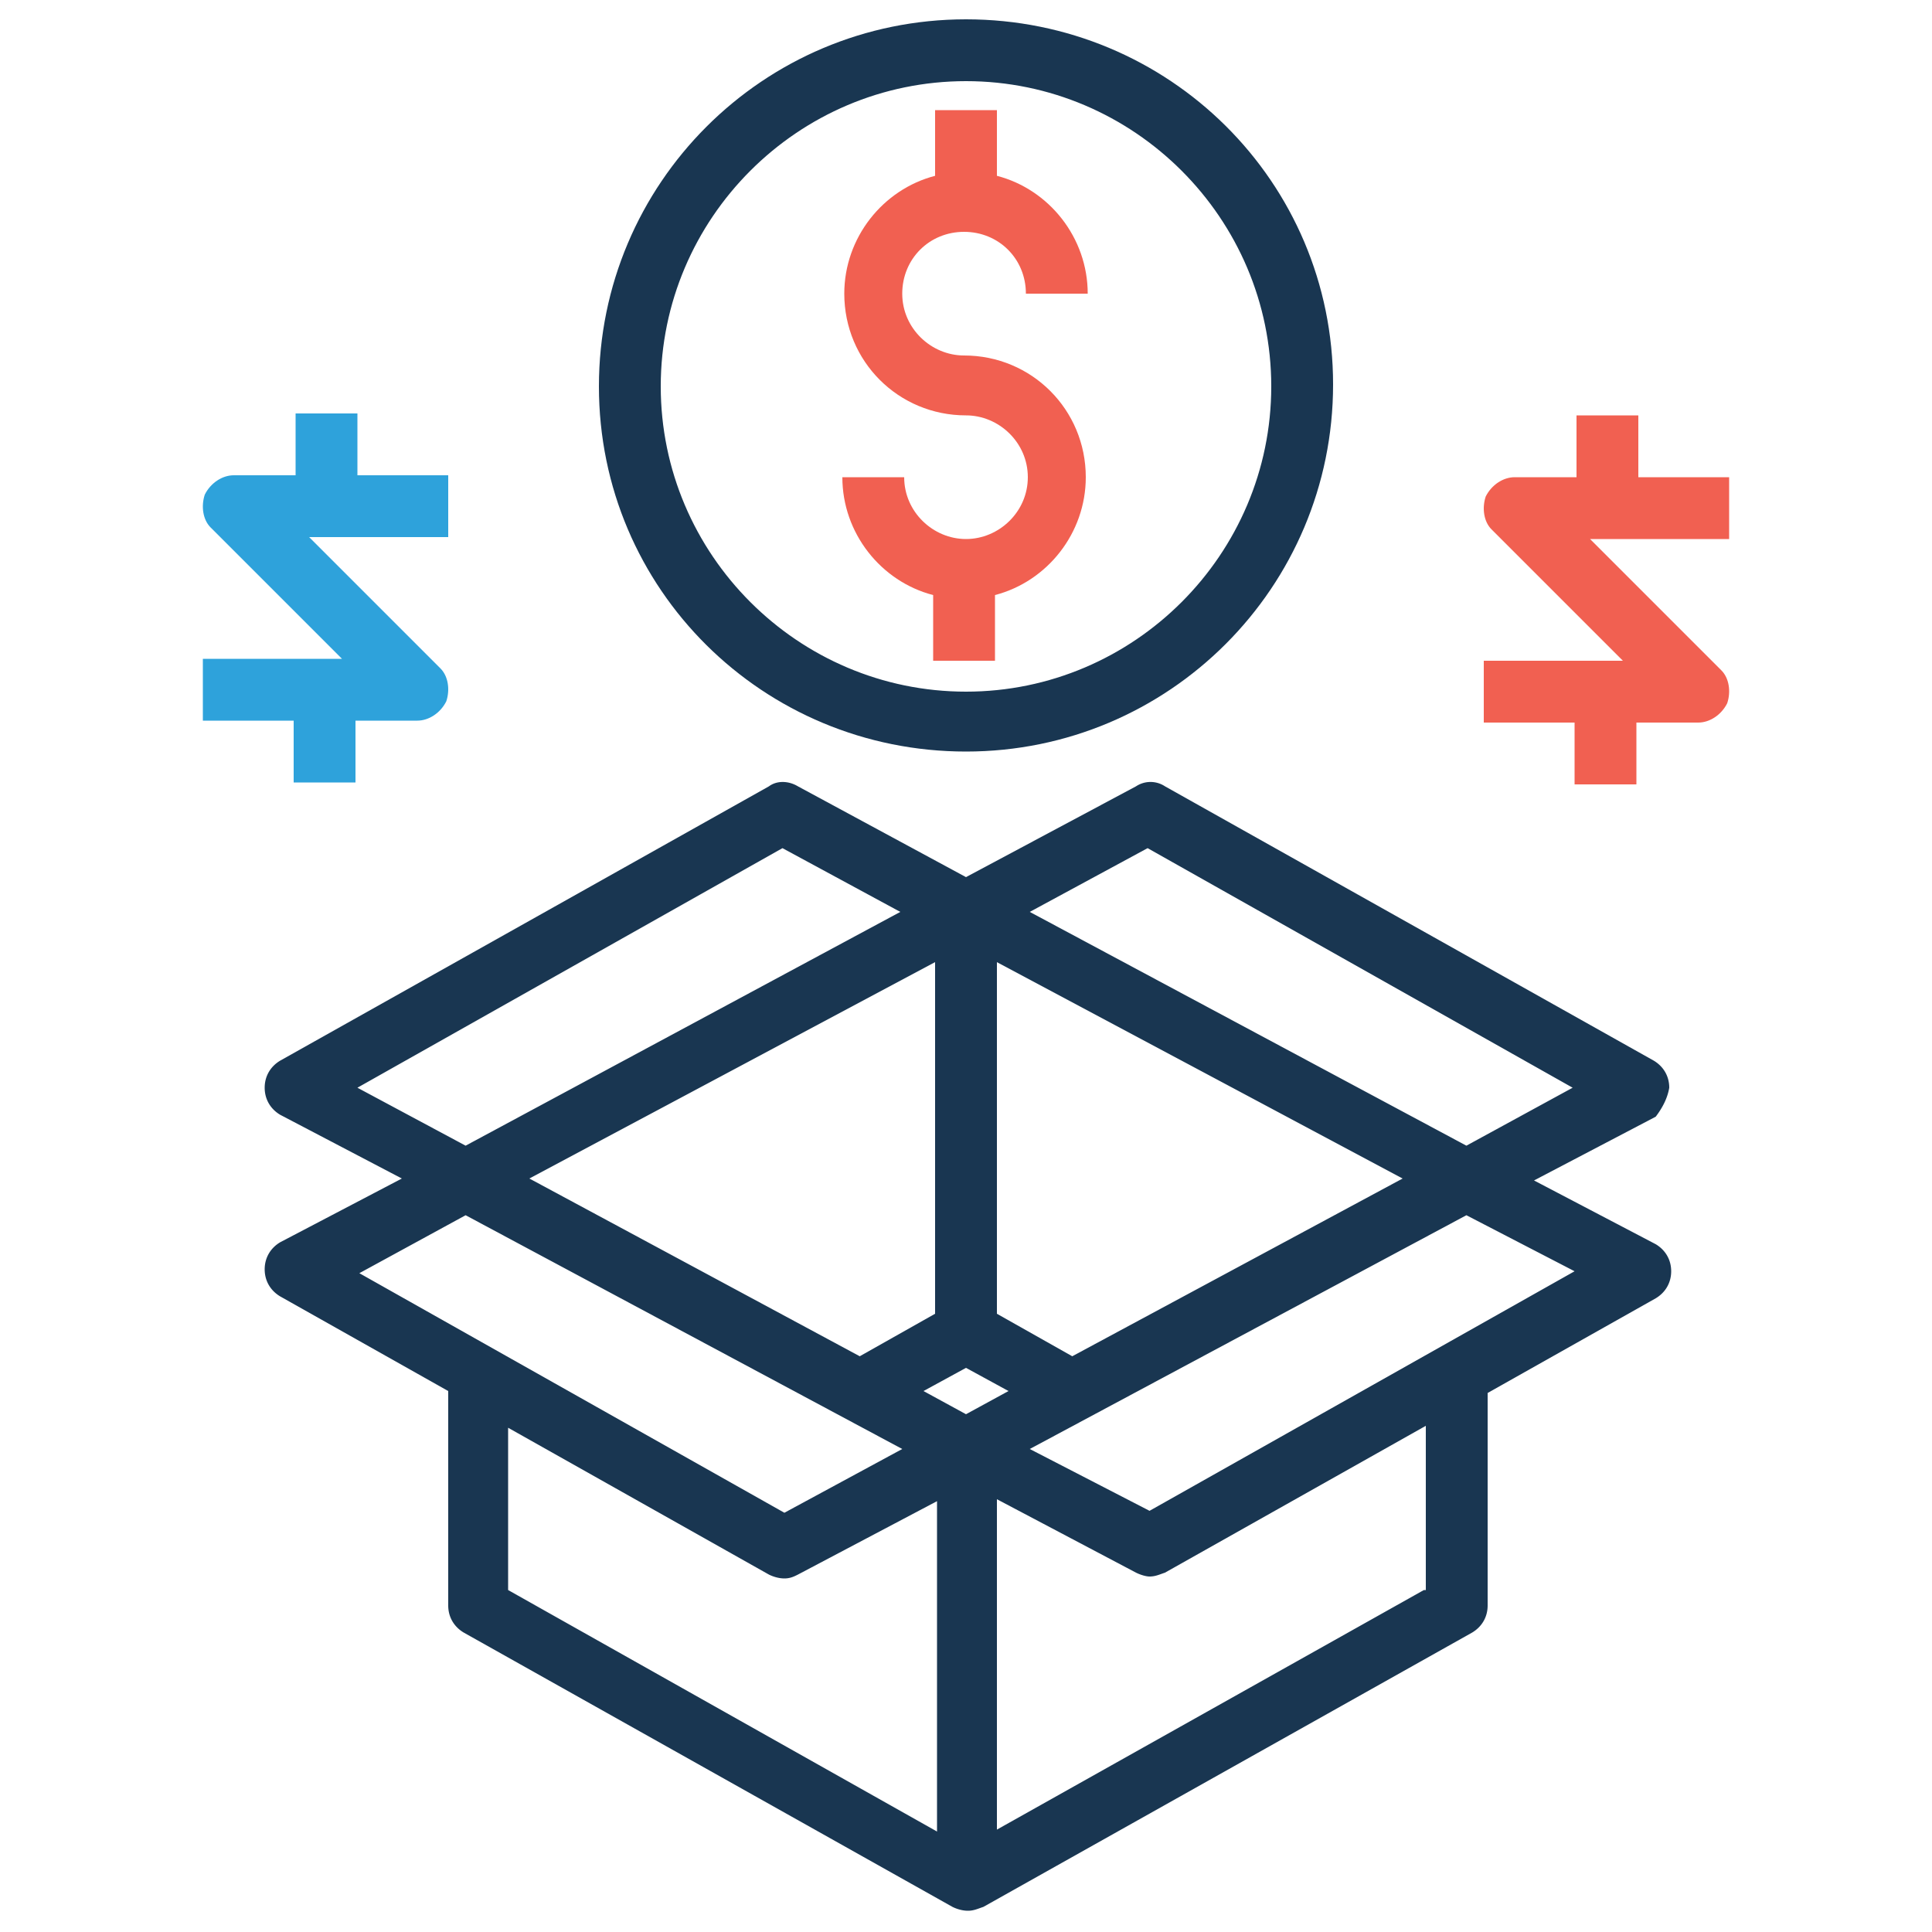
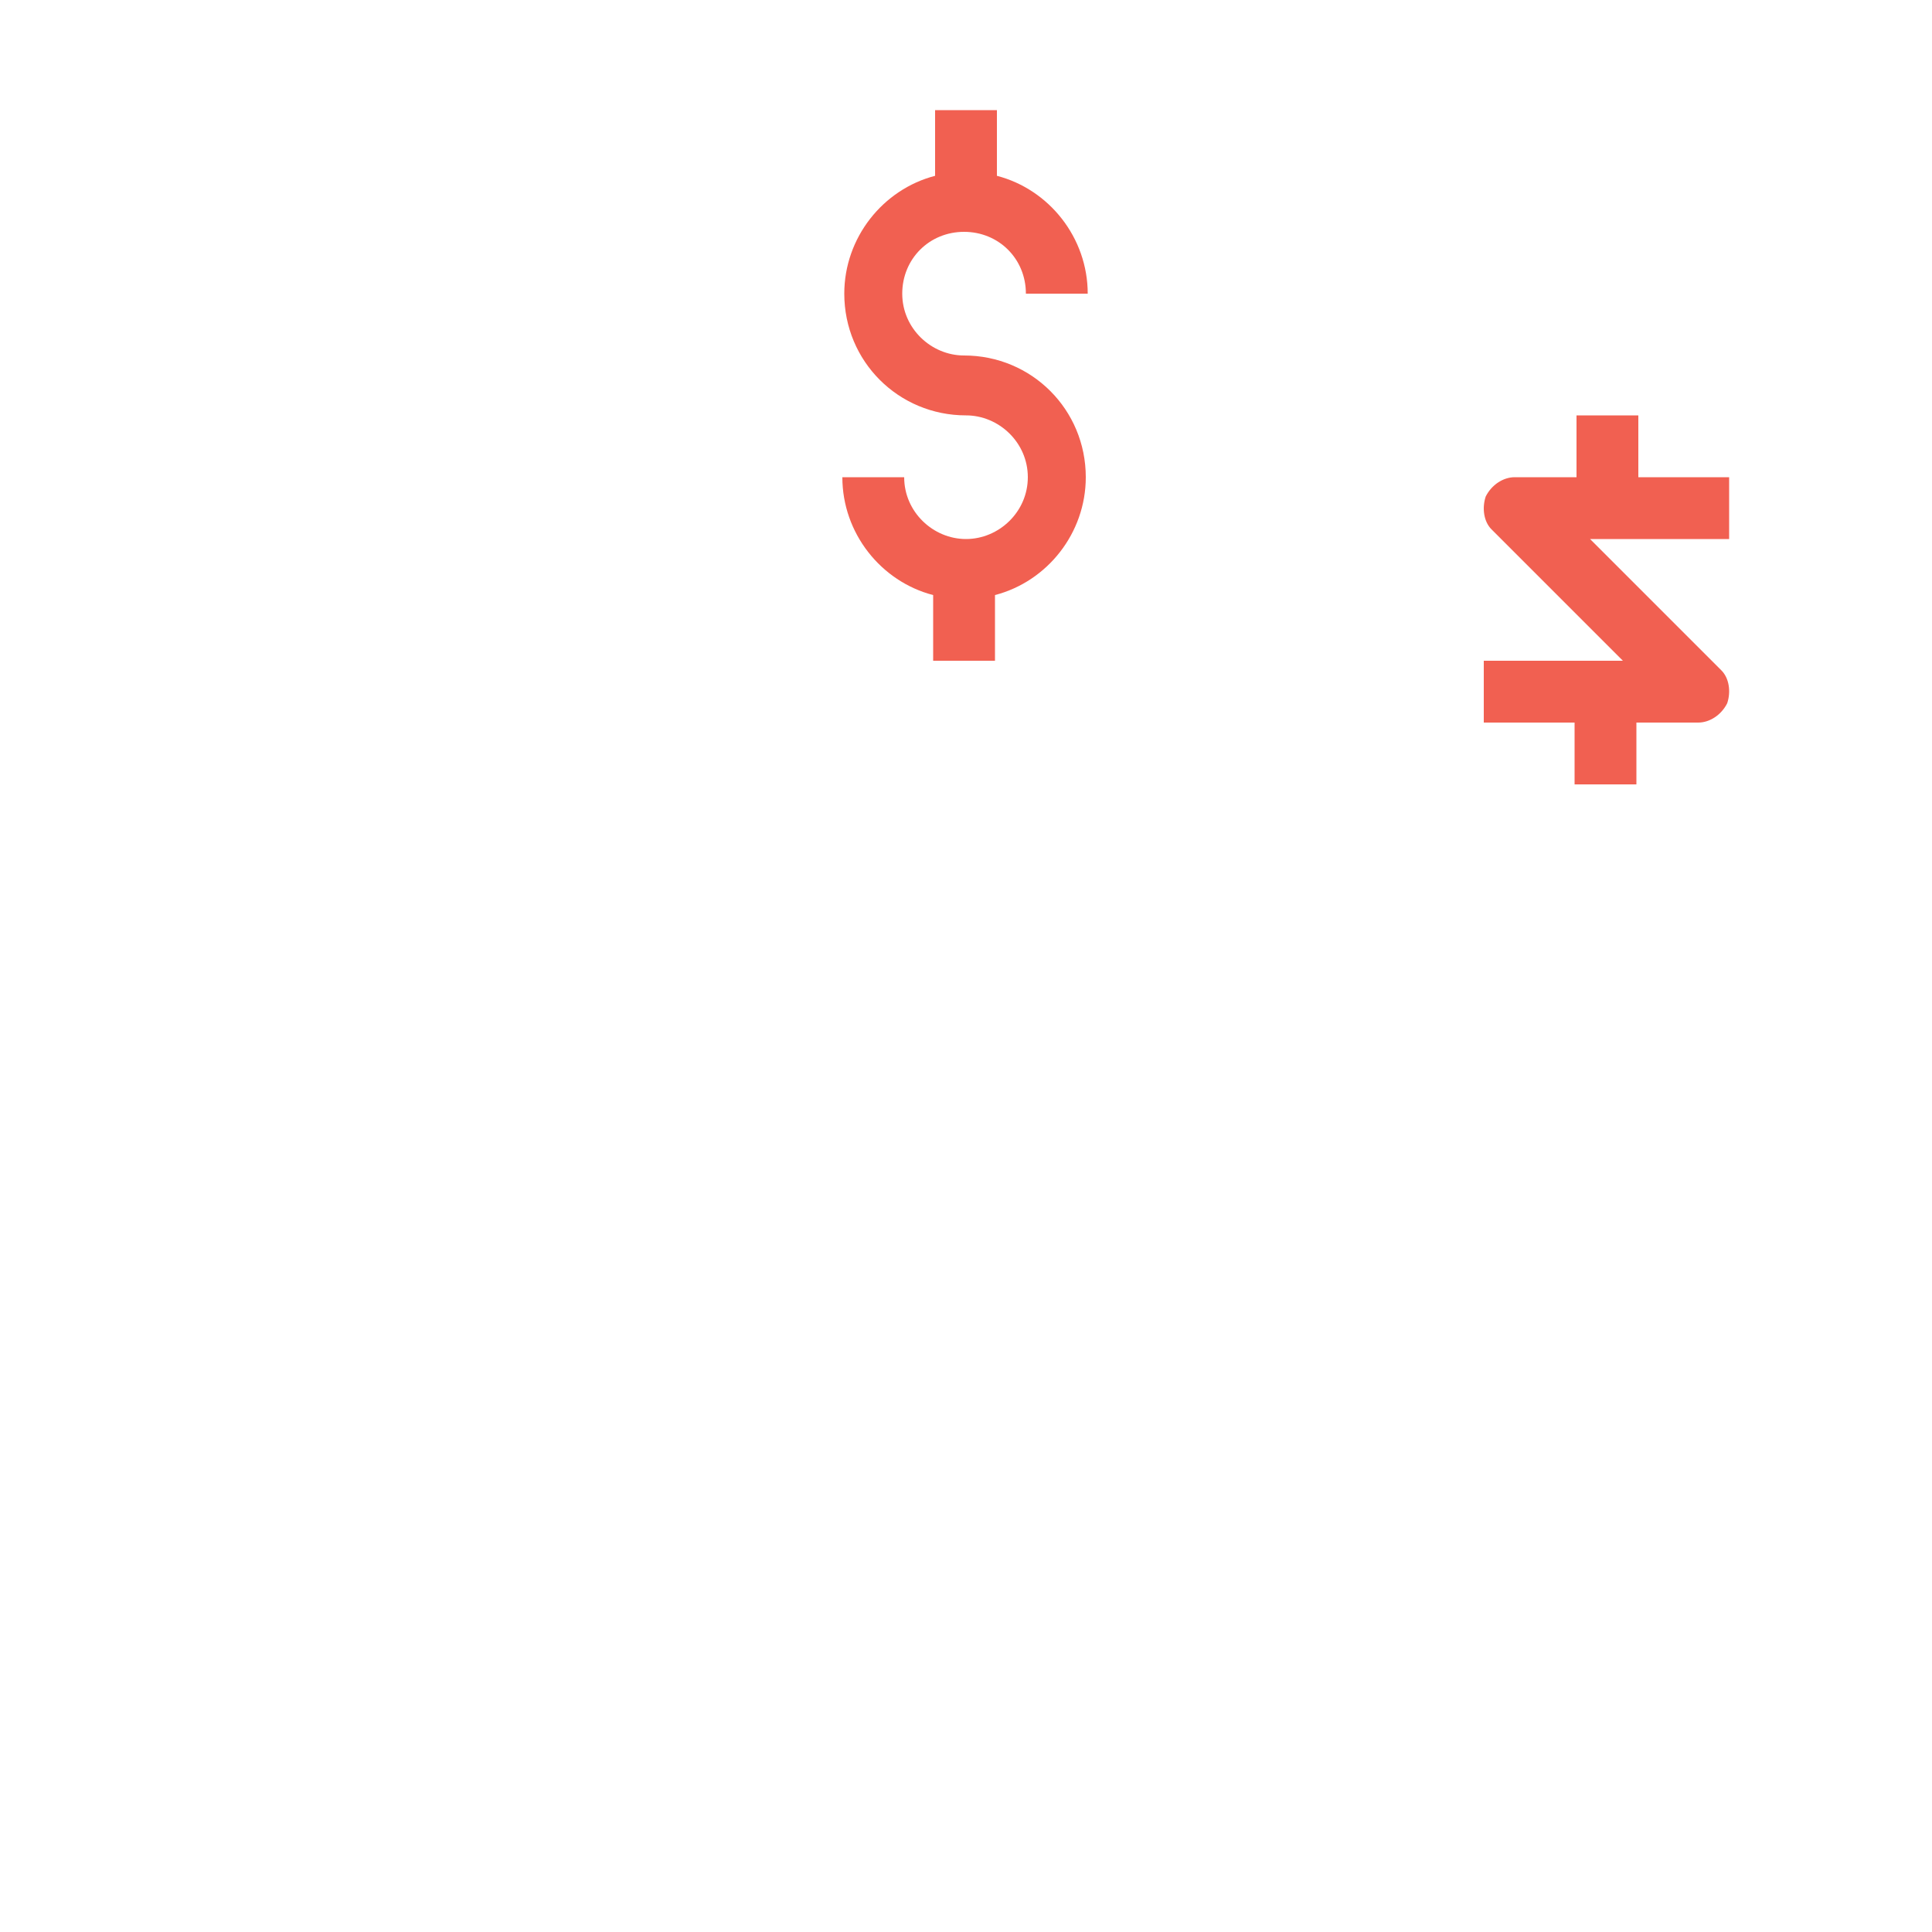
<svg xmlns="http://www.w3.org/2000/svg" viewBox="0 0 100 100">
-   <path d="M86.4 56.3c0-.6-.3-1.1-.8-1.4L60.3 40.7a1.36 1.36 0 0 0-1.5 0L50 45.4l-8.7-4.7c-.5-.3-1.1-.3-1.5 0L14.5 54.9c-.5.3-.8.8-.8 1.4s.3 1.1.8 1.4l6.3 3.3-6.3 3.3c-.5.3-.8.8-.8 1.4s.3 1.1.8 1.4l8.7 4.9v11.1c0 .6.3 1.1.8 1.4l25.3 14.2c.2.1.5.2.8.2s.5-.1.8-.2h0l25.3-14.2c.5-.3.8-.8.8-1.4v-11l8.7-4.9c.5-.3.8-.8.8-1.4s-.3-1.1-.8-1.4l-6.3-3.3 6.3-3.3c.3-.4.6-.9.7-1.5zM48.4 68l-3.9 2.2L27.4 61l21-11.2V68zm1.6 2.8l2.2 1.2-2.2 1.2-2.2-1.2 2.2-1.2zm5.5-.6L51.6 68V49.8l21 11.2-17.1 9.2zm-37-13.9l22-12.4 6.1 3.3-22.5 12.1-5.6-3zm5.6 6.6L46.7 75l-6.1 3.3-22-12.4 5.5-3zm2.2 19.4v-8.4l13.5 7.6c.2.1.5.2.8.2s.5-.1.7-.2l7.2-3.8v17.1L26.3 82.3zm47.4 0L51.6 94.7V77.6l7.2 3.8c.2.1.5.2.7.2.3 0 .5-.1.8-.2l13.5-7.6v8.5zm7.8-16.5l-22 12.4-6.2-3.2 22.6-12.1 5.6 2.9zm-5.6-6.5L53.3 47.2l6.1-3.3 22 12.4-5.5 3z" fill="#193651" />
  <path d="M50 27.9c-1.7 0-3.2-1.4-3.2-3.2h-3.2c0 2.9 2 5.4 4.7 6.1v3.4h3.2v-3.4c2.7-.7 4.7-3.2 4.7-6.1 0-3.5-2.8-6.3-6.3-6.3-1.7 0-3.2-1.4-3.2-3.2s1.4-3.2 3.2-3.2 3.2 1.4 3.2 3.2h3.2c0-2.9-2-5.4-4.7-6.1V5.7h-3.2v3.4c-2.7.7-4.7 3.2-4.7 6.1 0 3.5 2.8 6.3 6.3 6.3 1.7 0 3.2 1.4 3.2 3.2s-1.5 3.2-3.2 3.2z" fill="#f16051" />
-   <path d="M50 38.9c10.5 0 19-8.5 19-19S60.5 1 50 1 31 9.5 31 20s8.5 18.9 19 18.9zm0-34.7c8.7 0 15.8 7.1 15.8 15.8S58.7 35.8 50 35.8 34.2 28.7 34.2 20 41.3 4.2 50 4.2z" fill="#193651" />
  <path d="M89.5 24.7h-4.7v-3.2h-3.2v3.2h-3.2c-.6 0-1.2.4-1.5 1-.2.6-.1 1.3.3 1.7l6.8 6.8h-7.2v3.2h4.7v3.2h3.2v-3.2h3.2c.6 0 1.2-.4 1.5-1 .2-.6.1-1.3-.3-1.7l-6.8-6.8h7.2v-3.2z" fill="#f16051" />
-   <path d="M15.2 40.5h3.2v-3.2h3.2c.6 0 1.2-.4 1.5-1 .2-.6.1-1.3-.3-1.7L16 27.8h7.2v-3.2h-4.7v-3.2h-3.2v3.2h-3.2c-.6 0-1.2.4-1.5 1-.2.6-.1 1.3.3 1.7l6.8 6.8h-7.2v3.2h4.7v3.2z" fill="#2ea2db" />
</svg>